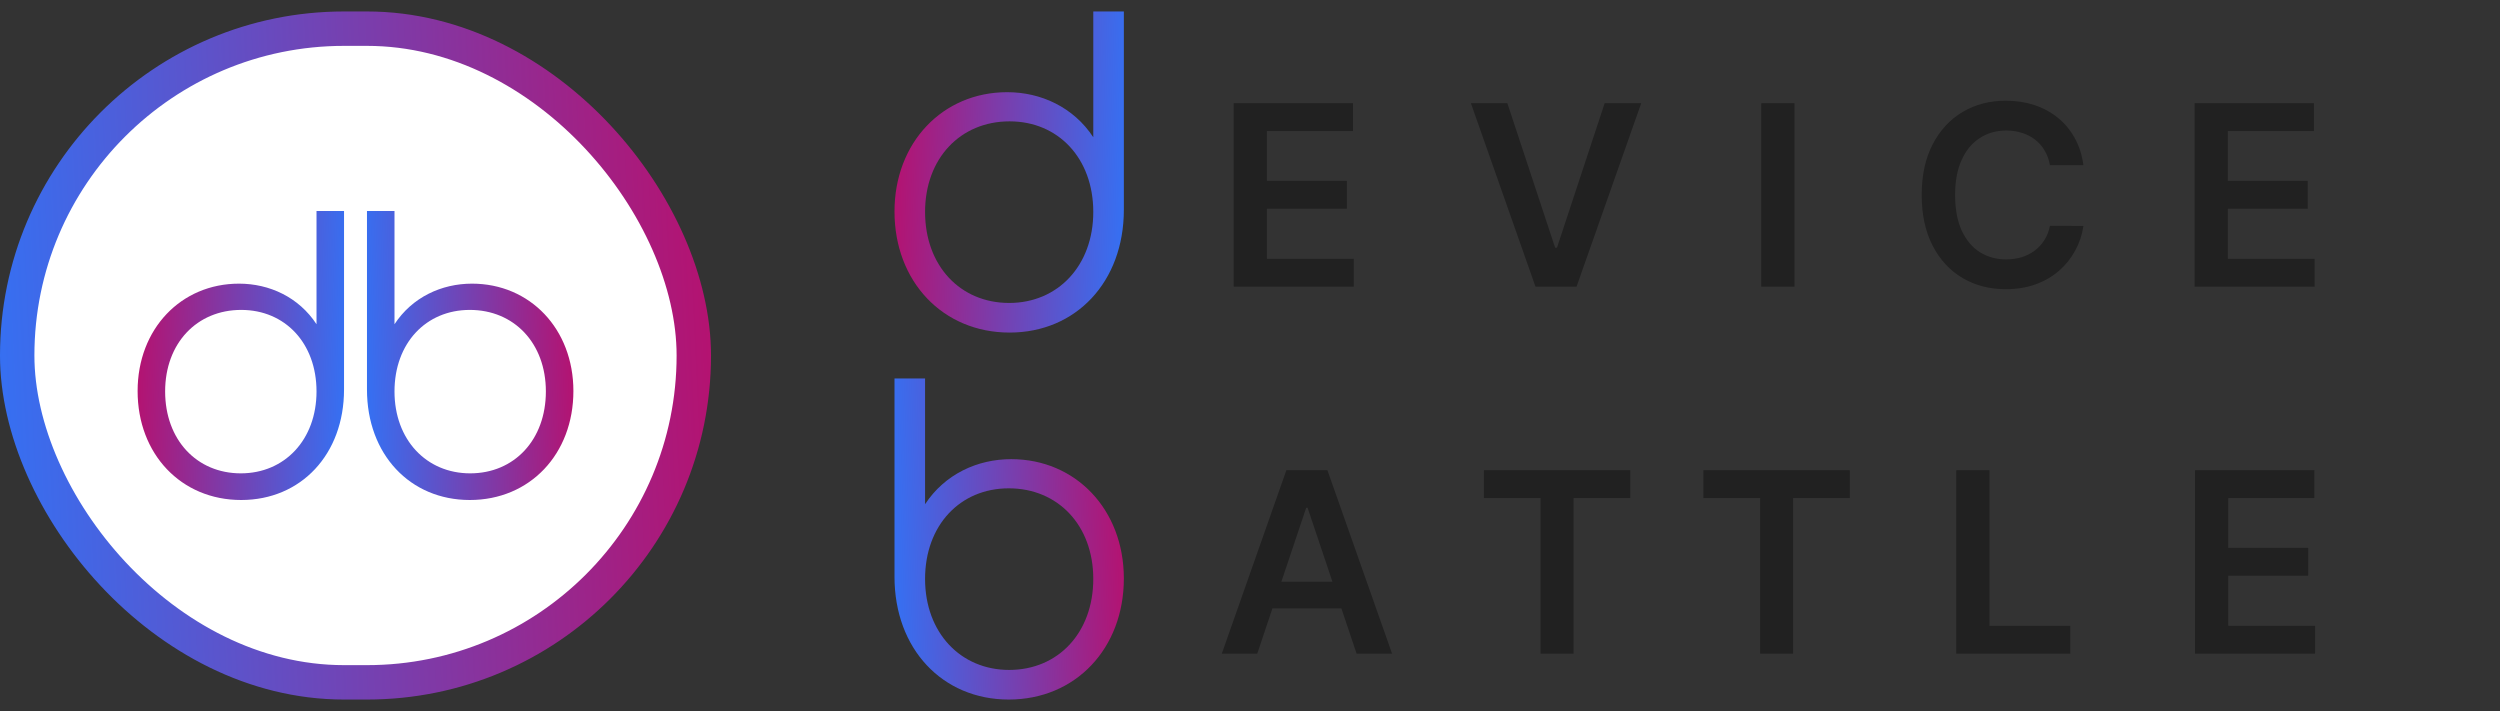
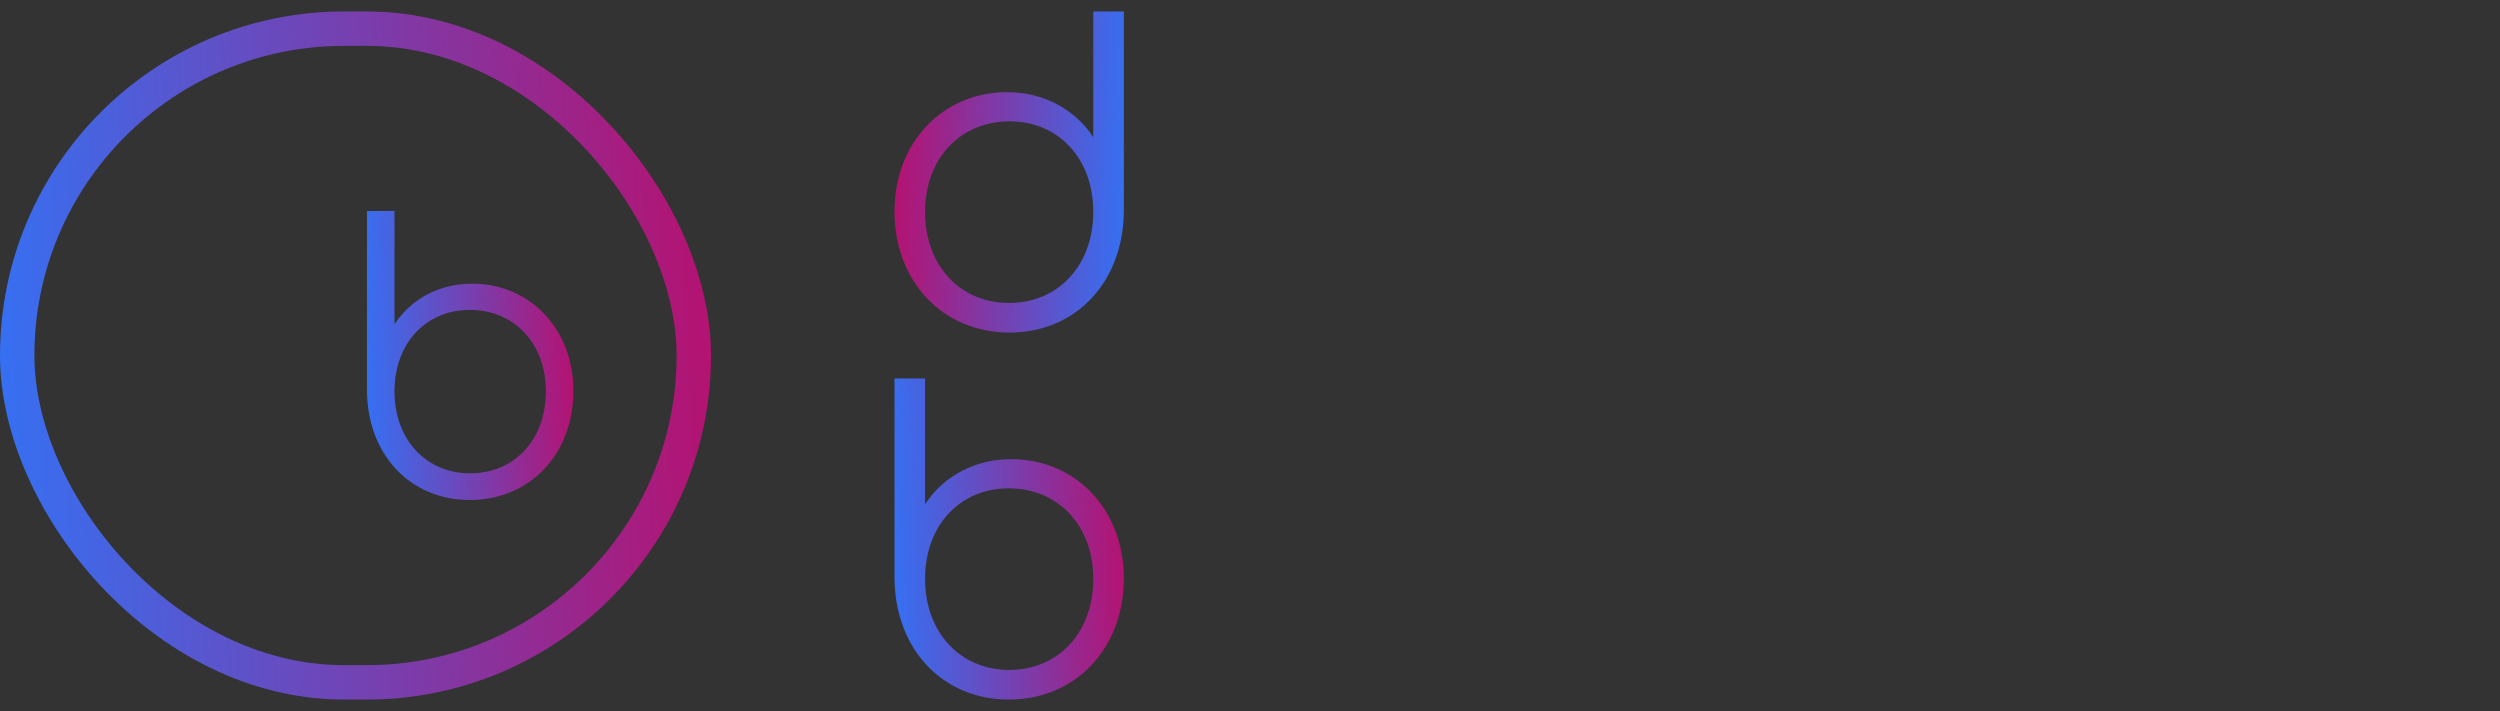
<svg xmlns="http://www.w3.org/2000/svg" fill="none" height="31" viewBox="0 0 109 31" width="109">
  <rect x="0" y="0" width="109" height="31" fill="#333333" stroke="none" />
-   <rect fill="white" height="28.5" rx="14.25" width="29.5" x="0.75" y="1.25" />
-   <path d="M10.421 12.367C11.748 12.367 13.026 12.957 13.8 14.136V9.2H15V16.983C15 19.812 13.121 21.8 10.516 21.8C7.895 21.8 6 19.796 6 17.05C6 14.338 7.895 12.367 10.421 12.367ZM10.5 20.638C12.411 20.638 13.8 19.172 13.8 17.067C13.8 14.961 12.426 13.512 10.516 13.512C8.589 13.512 7.2 14.961 7.2 17.067C7.2 19.172 8.574 20.638 10.5 20.638Z" fill="url(#paint0_linear_4671_20427)" />
  <path d="M20.579 12.367C19.253 12.367 17.974 12.957 17.2 14.136V9.2H16V16.983C16 19.812 17.879 21.8 20.484 21.8C23.105 21.8 25 19.796 25 17.05C25 14.338 23.105 12.367 20.579 12.367ZM20.5 20.638C18.589 20.638 17.2 19.172 17.2 17.067C17.2 14.961 18.574 13.512 20.484 13.512C22.411 13.512 23.8 14.961 23.8 17.067C23.8 19.172 22.426 20.638 20.5 20.638Z" fill="url(#paint1_linear_4671_20427)" />
  <rect height="28.5" rx="14.25" stroke="url(#paint2_linear_4671_20427)" stroke-width="1.5" width="29.5" x="0.75" y="1.25" />
  <path d="M43.912 4.019C45.386 4.019 46.807 4.674 47.667 5.984V0.5H49V9.147C49 12.291 46.912 14.5 44.017 14.5C41.105 14.5 39 12.273 39 9.222C39 6.209 41.105 4.019 43.912 4.019ZM44 13.209C46.123 13.209 47.667 11.58 47.667 9.241C47.667 6.901 46.14 5.291 44.017 5.291C41.877 5.291 40.333 6.901 40.333 9.241C40.333 11.58 41.86 13.209 44 13.209Z" fill="url(#paint3_linear_4671_20427)" />
-   <path d="M53.789 12.5V4.5H58.992V5.715H55.238V7.887H58.723V9.102H55.238V11.285H59.023V12.5H53.789ZM65.721 4.5L67.803 10.797H67.885L69.963 4.5H71.557L68.737 12.5H66.948L64.131 4.5H65.721ZM78.24 4.5V12.5H76.791V4.5H78.24ZM90.837 7.199H89.376C89.334 6.96 89.257 6.747 89.145 6.562C89.034 6.375 88.894 6.216 88.728 6.086C88.561 5.956 88.371 5.858 88.157 5.793C87.946 5.725 87.718 5.691 87.474 5.691C87.039 5.691 86.653 5.801 86.317 6.02C85.981 6.236 85.718 6.553 85.528 6.973C85.338 7.389 85.243 7.898 85.243 8.5C85.243 9.112 85.338 9.628 85.528 10.047C85.721 10.463 85.984 10.779 86.317 10.992C86.653 11.203 87.037 11.309 87.47 11.309C87.709 11.309 87.933 11.277 88.142 11.215C88.353 11.15 88.541 11.055 88.708 10.93C88.877 10.805 89.019 10.651 89.134 10.469C89.251 10.287 89.332 10.078 89.376 9.844L90.837 9.852C90.782 10.232 90.664 10.588 90.481 10.922C90.302 11.255 90.066 11.55 89.774 11.805C89.483 12.057 89.142 12.255 88.751 12.398C88.36 12.539 87.927 12.609 87.45 12.609C86.747 12.609 86.119 12.447 85.567 12.121C85.015 11.796 84.58 11.325 84.263 10.711C83.945 10.096 83.786 9.359 83.786 8.5C83.786 7.638 83.946 6.901 84.267 6.289C84.587 5.674 85.023 5.204 85.575 4.879C86.127 4.553 86.752 4.391 87.45 4.391C87.895 4.391 88.309 4.453 88.692 4.578C89.075 4.703 89.416 4.887 89.716 5.129C90.015 5.368 90.261 5.663 90.454 6.012C90.649 6.358 90.777 6.754 90.837 7.199ZM95.684 12.5V4.5H100.887V5.715H97.133V7.887H100.618V9.102H97.133V11.285H100.918V12.5H95.684Z" fill="#212121" />
  <path d="M44.088 20.019C42.614 20.019 41.193 20.674 40.333 21.984V16.5H39V25.147C39 28.291 41.088 30.5 43.983 30.5C46.895 30.5 49 28.273 49 25.222C49 22.209 46.895 20.019 44.088 20.019ZM44 29.209C41.877 29.209 40.333 27.58 40.333 25.241C40.333 22.901 41.86 21.291 43.983 21.291C46.123 21.291 47.667 22.901 47.667 25.241C47.667 27.58 46.14 29.209 44 29.209Z" fill="url(#paint4_linear_4671_20427)" />
-   <path d="M54.816 28.5H53.27L56.086 20.5H57.875L60.695 28.5H59.148L57.012 22.141H56.949L54.816 28.5ZM54.867 25.363H59.086V26.527H54.867V25.363ZM64.698 21.715V20.5H71.08V21.715H68.608V28.5H67.17V21.715H64.698ZM74.269 21.715V20.5H80.652V21.715H78.179V28.5H76.742V21.715H74.269ZM85.293 28.5V20.5H86.742V27.285H90.265V28.5H85.293ZM95.703 28.5V20.5H100.906V21.715H97.152V23.887H100.637V25.102H97.152V27.285H100.937V28.5H95.703Z" fill="#212121" />
  <defs>
    <linearGradient gradientUnits="userSpaceOnUse" id="paint0_linear_4671_20427" x1="15.634" x2="3.922" y1="24.536" y2="24.145">
      <stop stop-color="#2979FF" />
      <stop offset="1" stop-color="#CD0057" />
    </linearGradient>
    <linearGradient gradientUnits="userSpaceOnUse" id="paint1_linear_4671_20427" x1="15.366" x2="27.078" y1="24.536" y2="24.145">
      <stop stop-color="#2979FF" />
      <stop offset="1" stop-color="#CD0057" />
    </linearGradient>
    <linearGradient gradientUnits="userSpaceOnUse" id="paint2_linear_4671_20427" x1="-2.185" x2="38.108" y1="37.013" y2="35.068">
      <stop stop-color="#2979FF" />
      <stop offset="1" stop-color="#CD0057" />
    </linearGradient>
    <linearGradient gradientUnits="userSpaceOnUse" id="paint3_linear_4671_20427" x1="49.705" x2="36.691" y1="17.54" y2="17.105">
      <stop stop-color="#2979FF" />
      <stop offset="1" stop-color="#CD0057" />
    </linearGradient>
    <linearGradient gradientUnits="userSpaceOnUse" id="paint4_linear_4671_20427" x1="38.295" x2="51.309" y1="33.539" y2="33.105">
      <stop stop-color="#2979FF" />
      <stop offset="1" stop-color="#CD0057" />
    </linearGradient>
  </defs>
</svg>